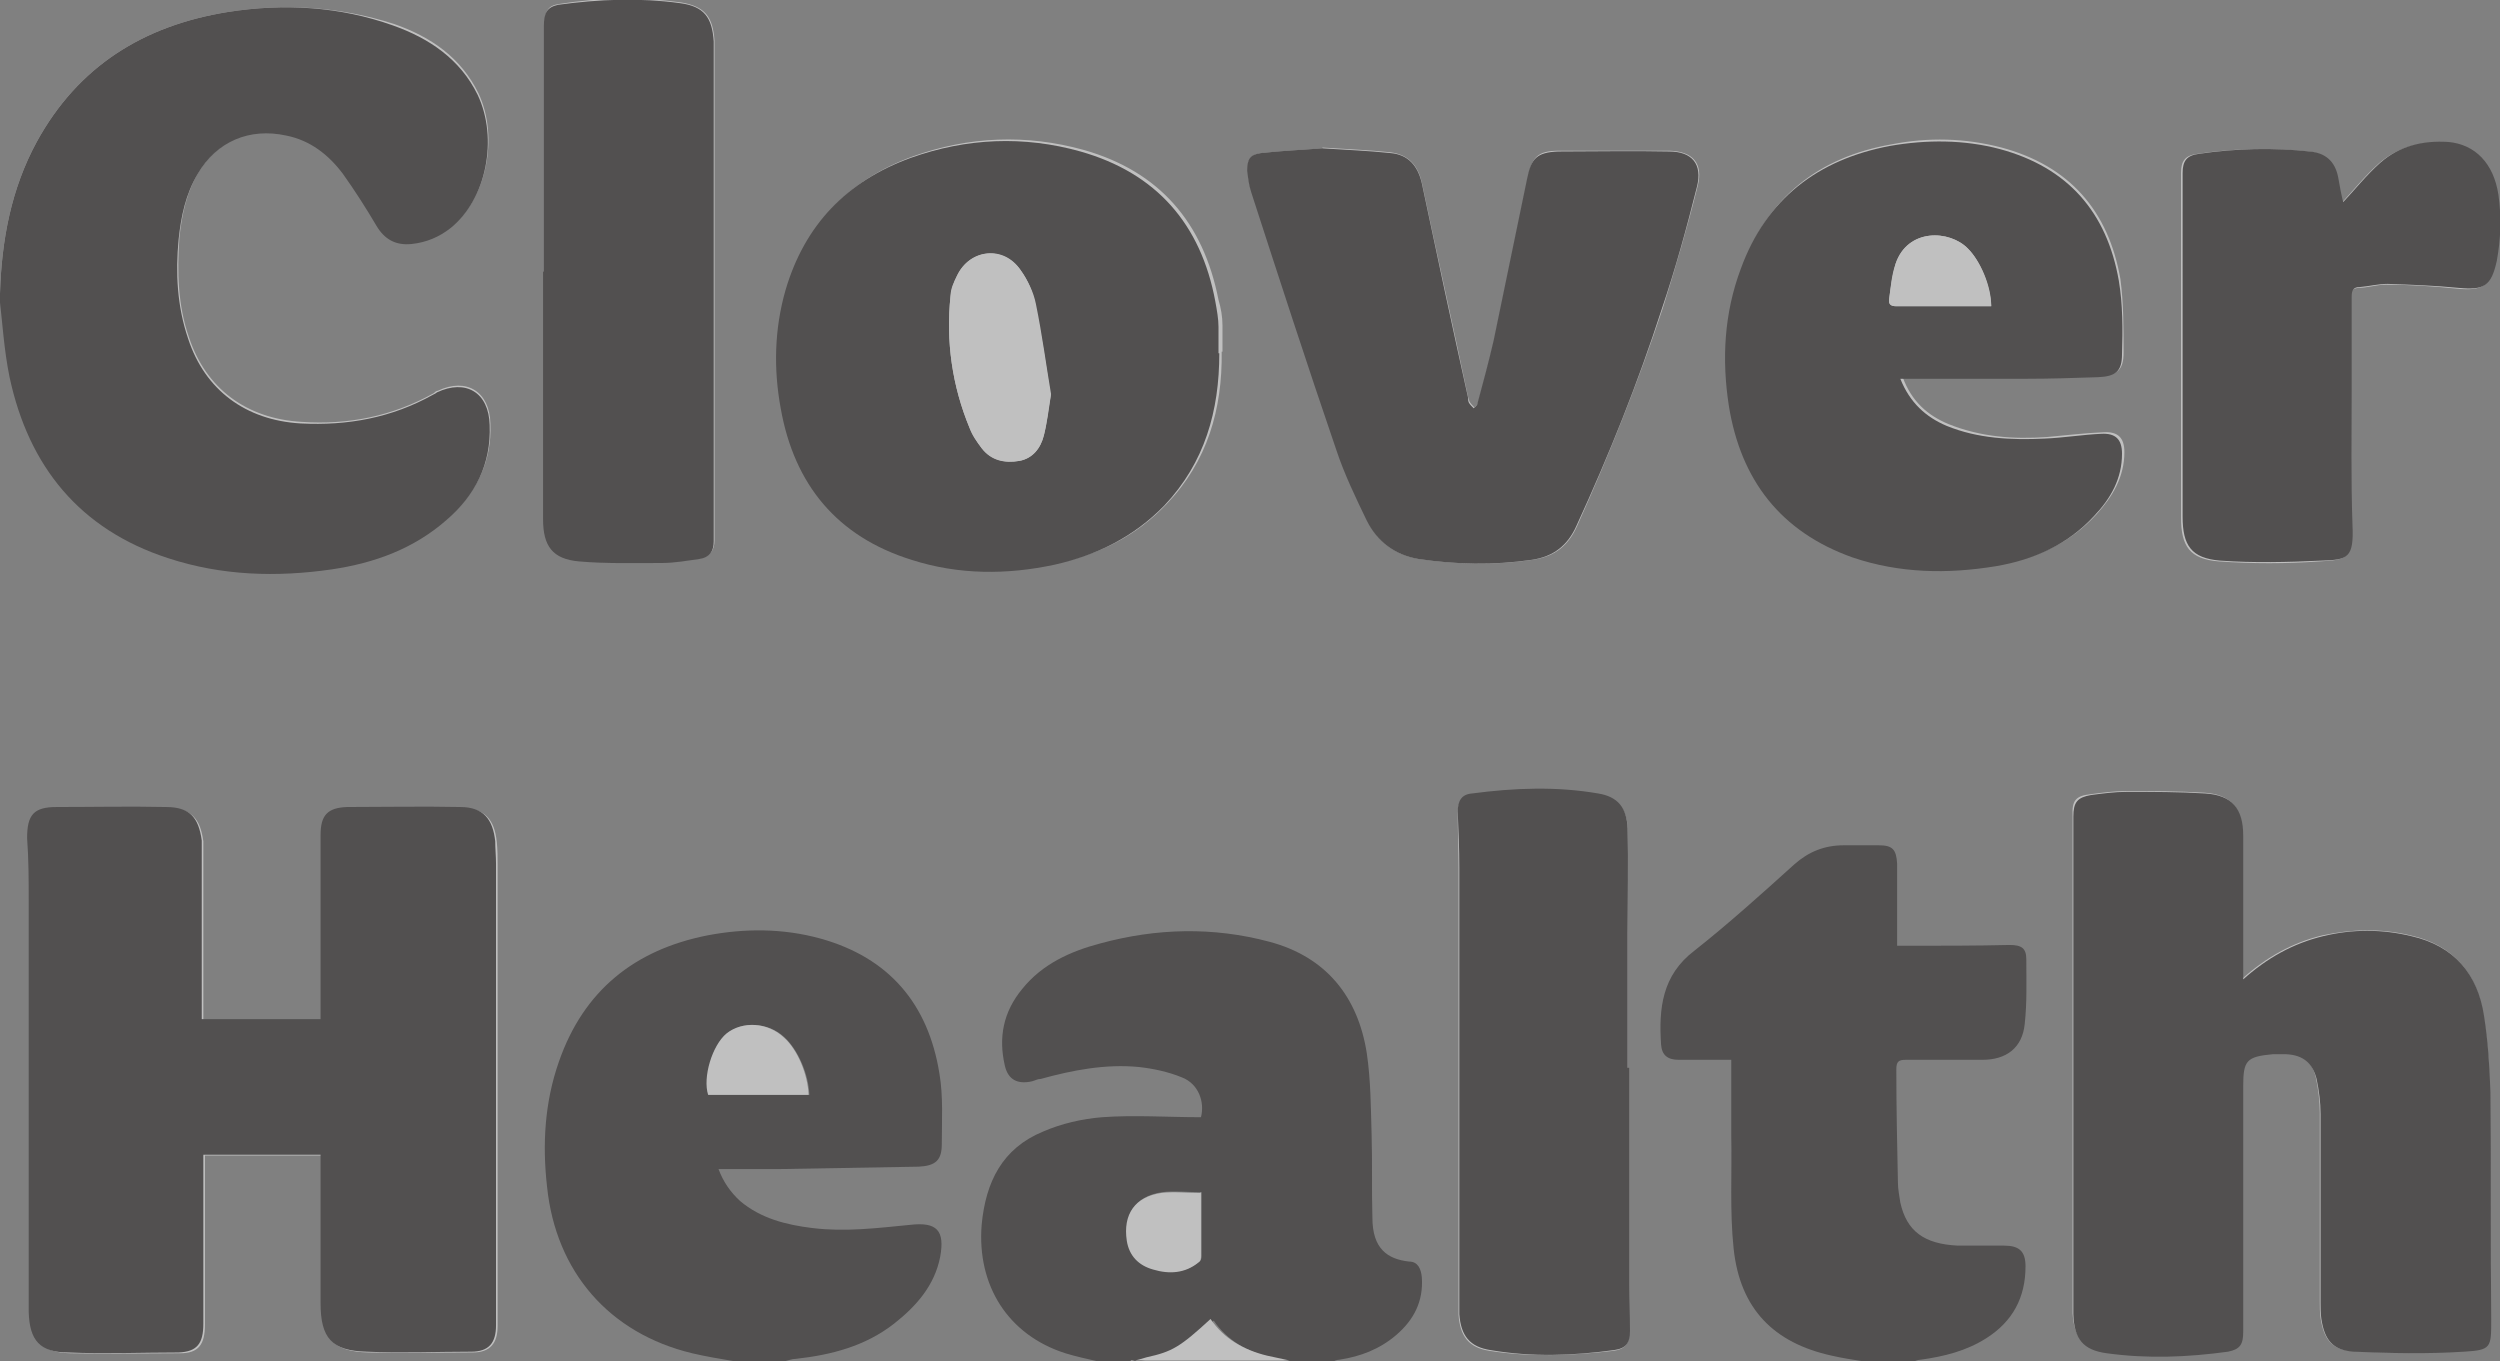
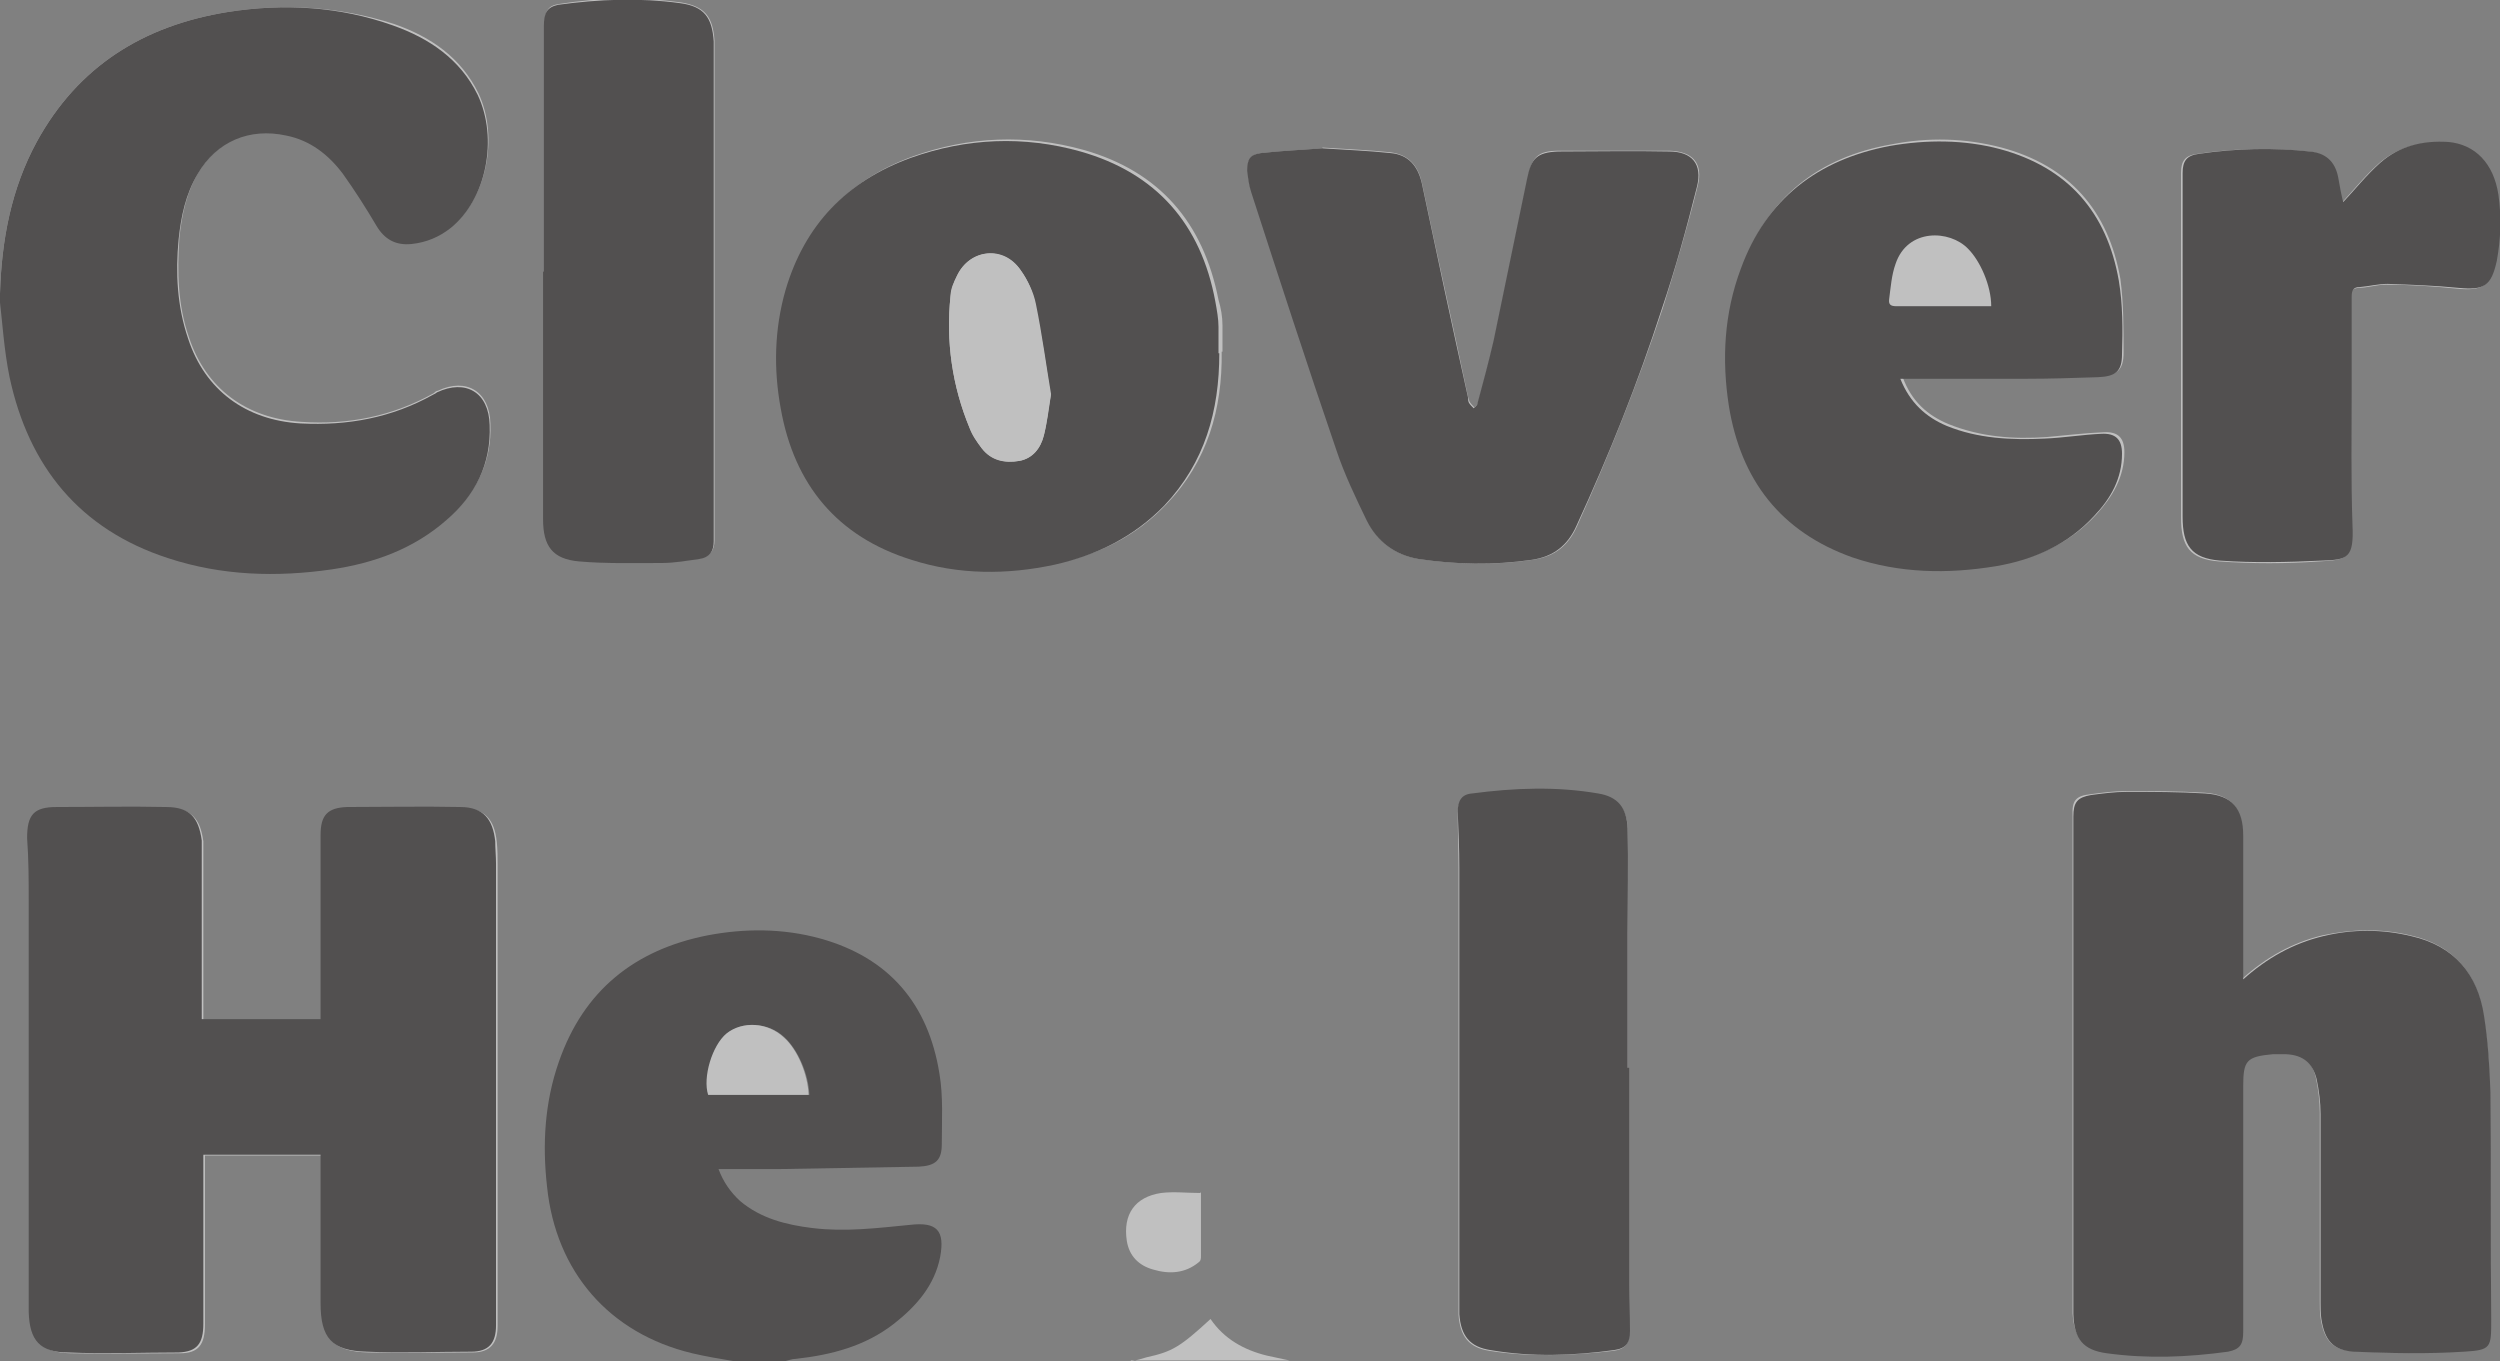
<svg xmlns="http://www.w3.org/2000/svg" id="Layer_1" viewBox="0 0 31.35 17.07">
  <rect x="0" y="0" width="31.35" height="17.07" fill="#808080" stroke="none" />
  <defs>
    <style>.cls-1{fill:none;}.cls-2{clip-path:url(#clippath);}.cls-3{fill:#fff;}.cls-4{fill:#231f20;}.cls-5{clip-path:url(#clippath-1);}.cls-6{clip-path:url(#clippath-2);}.cls-7{opacity:.5;}</style>
    <clipPath id="clippath">
      <rect class="cls-1" width="31.35" height="17.07" />
    </clipPath>
    <clipPath id="clippath-1">
      <rect class="cls-1" y="0" width="31.35" height="17.07" />
    </clipPath>
    <clipPath id="clippath-2">
      <rect class="cls-1" x="-17" y="-13" width="65.35" height="31.07" />
    </clipPath>
  </defs>
  <g class="cls-2">
    <g class="cls-5">
      <g class="cls-7">
        <g class="cls-6">
          <path class="cls-3" d="M29.36,2.56c-.02-.11-.05-.22-.06-.34-.03-.19-.16-.3-.35-.32-.47-.05-.94-.04-1.4,.03-.15,.02-.2,.09-.2,.24s0,.29,0,.44c0,1.16,0,2.32,0,3.48,0,.13,0,.27,0,.4,0,.36,.11,.52,.47,.55,.42,.03,.85,.03,1.27,0,.34-.02,.41-.03,.39-.45-.02-.57-.01-1.15-.01-1.72,0-.38,0-.76,0-1.14,0-.07,.02-.11,.1-.12,.12,0,.23-.04,.35-.04,.3,0,.6,.02,.89,.05,.32,.03,.42-.03,.48-.34,.06-.28,.07-.55,.02-.83-.06-.39-.29-.63-.63-.66-.31-.02-.61,.05-.85,.26-.17,.15-.32,.34-.49,.52m-8.93,10.84c0-.57,0-1.13,0-1.7,0-.43,0-.87,0-1.3,0-.26-.12-.4-.37-.44-.53-.09-1.06-.07-1.58,0-.13,.02-.18,.09-.18,.23,0,.23,.01,.47,.01,.7,0,1.82,0,3.63,0,5.45,0,.05,0,.1,0,.14,.02,.27,.13,.41,.39,.45,.51,.08,1.03,.06,1.55,0,.15-.02,.2-.09,.2-.24,0-.19-.01-.37-.01-.56,0-.91,0-1.83,0-2.74M6.82,3.4h0v1.37c0,.58,0,1.16,0,1.73,0,.34,.12,.5,.45,.53,.34,.03,.69,.03,1.04,.02,.16,0,.31-.03,.47-.05,.12-.02,.18-.1,.18-.22,0-.14,0-.27,0-.41,0-1.91,0-3.82,0-5.73,0-.04,0-.09,0-.13-.02-.3-.12-.43-.42-.48-.51-.07-1.02-.06-1.53,.02-.14,.02-.18,.09-.18,.27V3.4m9.76-1.54c-.25,.02-.51,.03-.77,.06-.14,.02-.18,.08-.17,.22,0,.09,.02,.19,.05,.27,.35,1.08,.71,2.16,1.07,3.24,.1,.3,.24,.59,.38,.88,.13,.27,.35,.43,.65,.48,.47,.07,.95,.08,1.42,.01,.28-.04,.45-.18,.56-.43,.4-.89,.76-1.79,1.07-2.72,.16-.51,.31-1.02,.44-1.54,.07-.28-.06-.43-.35-.44-.47,0-.93,0-1.39,0-.27,0-.34,.08-.39,.34-.14,.68-.28,1.35-.42,2.03-.06,.26-.13,.52-.2,.78,0,.03-.04,.05-.05,.07-.02-.02-.04-.04-.06-.07-.01-.02-.01-.04-.02-.06-.19-.9-.39-1.79-.58-2.69-.05-.22-.17-.35-.39-.38-.28-.03-.56-.04-.86-.06m7.25,2.89h.14c.49,0,.97,0,1.46,0,.3,0,.6-.01,.9-.03,.22,0,.3-.07,.3-.29,0-.31,0-.62-.04-.92-.15-.86-.64-1.42-1.49-1.65-.46-.12-.92-.13-1.38-.04-.91,.16-1.55,.66-1.87,1.54-.2,.56-.24,1.14-.14,1.72,.15,.93,.65,1.58,1.55,1.9,.58,.21,1.19,.22,1.8,.11,.48-.08,.9-.27,1.23-.63,.2-.22,.35-.47,.35-.78,0-.18-.08-.26-.26-.25-.24,.01-.48,.04-.71,.06-.42,.03-.83,0-1.23-.16-.27-.11-.47-.29-.58-.59m-8.53-.32c0-.11,0-.22,0-.33,0-.11-.02-.22-.05-.32-.19-.97-.74-1.61-1.69-1.88-.72-.2-1.44-.17-2.14,.08-.8,.29-1.33,.84-1.57,1.66-.14,.49-.15,.98-.06,1.48,.17,.95,.71,1.61,1.64,1.9,.59,.18,1.19,.18,1.8,.06,.53-.11,.99-.34,1.37-.74,.51-.53,.7-1.19,.69-1.91M0,3.68c.04,.34,.06,.69,.13,1.03,.24,1.12,.88,1.91,1.99,2.27,.67,.22,1.36,.24,2.05,.14,.53-.08,1.03-.26,1.44-.62,.36-.32,.56-.7,.54-1.19-.01-.4-.3-.58-.66-.41-.02,0-.04,.02-.05,.03-.52,.29-1.07,.4-1.66,.36-.69-.04-1.2-.42-1.41-1.06-.14-.4-.15-.82-.12-1.25,.03-.29,.09-.57,.24-.82,.24-.4,.65-.58,1.11-.48,.3,.07,.53,.25,.71,.48,.15,.21,.29,.43,.42,.65,.1,.17,.24,.25,.44,.23,.18-.02,.34-.08,.49-.2,.44-.35,.6-1.12,.34-1.67-.22-.45-.6-.71-1.06-.87C4.25,.08,3.56,.04,2.86,.15,1.8,.32,.98,.83,.46,1.78,.14,2.37,.02,3.01,0,3.68M28.12,12.29v-.16c0-.55,0-1.11,0-1.66,0-.34-.15-.51-.48-.53-.33-.02-.65-.02-.98-.02-.15,0-.3,.02-.45,.04-.18,.02-.23,.08-.22,.27,0,.19,0,.37,0,.56,0,1.85,0,3.7,0,5.55,0,.04,0,.09,0,.13,.02,.3,.13,.44,.42,.48,.51,.07,1.02,.06,1.52-.02,.15-.02,.19-.08,.19-.25,0-1.03,0-2.06,0-3.08,0-.32,.04-.37,.37-.4,.06,0,.11,0,.17,0,.21,.01,.33,.1,.38,.31,.03,.14,.05,.3,.05,.44,0,.79,0,1.58,0,2.37,0,.07,0,.14,.01,.21,.04,.26,.14,.4,.4,.41,.46,.03,.93,.03,1.39,0,.34-.02,.34-.05,.34-.4,0-.95,0-1.9-.01-2.85,0-.32-.03-.65-.08-.96-.08-.53-.38-.88-.91-1-.37-.09-.74-.08-1.11,0-.37,.09-.7,.27-1.01,.55M4.04,14.48v.16c0,.57,0,1.14,0,1.71,0,.44,.14,.6,.58,.61,.44,.01,.87,0,1.31,0,.22,0,.31-.12,.31-.33,0-.24,0-.48,0-.72,0-1.69,0-3.38,0-5.07,0-.09,0-.18-.01-.28-.03-.29-.15-.42-.44-.43-.47-.01-.95,0-1.42,0-.24,0-.33,.1-.33,.35,0,.72,0,1.45,0,2.17v.14h-1.49v-.15c0-.64,0-1.27,0-1.91,0-.06,0-.12,0-.18-.04-.29-.15-.41-.45-.42-.46-.01-.91,0-1.37,0-.29,0-.38,.1-.37,.39,0,.27,.02,.53,.02,.8,0,1.66,0,3.33,0,4.99,0,.05,0,.1,0,.15,.02,.36,.15,.5,.5,.51,.46,.01,.92,0,1.38,0,.23,0,.31-.11,.31-.36,0-.66,0-1.33,0-1.99v-.13h1.49Z" />
-           <path class="cls-4" d="M15.06,14.95c-.17,0-.34-.02-.49,0-.33,.05-.48,.27-.43,.6,.03,.19,.14,.31,.33,.36,.2,.06,.4,.05,.57-.09,.02-.01,.03-.05,.03-.07,0-.26,0-.52,0-.8m-1.31,2.12c-.13-.03-.27-.06-.4-.1-.72-.23-1.11-.85-1.05-1.61,.05-.54,.26-.96,.77-1.17,.23-.1,.49-.16,.74-.18,.41-.03,.82,0,1.24,0,.05-.19-.03-.42-.24-.5-.17-.07-.36-.11-.54-.13-.42-.04-.83,.04-1.23,.15-.04,0-.07,.02-.11,.03-.18,.04-.3-.02-.34-.2-.08-.35-.02-.67,.22-.96,.25-.31,.6-.47,.98-.57,.7-.19,1.41-.21,2.12-.02,.71,.19,1.11,.69,1.22,1.4,.05,.34,.05,.68,.06,1.02,.01,.35,0,.69,.01,1.04,0,.39,.19,.52,.46,.55,.11,0,.15,.09,.16,.2,.02,.3-.1,.53-.32,.72-.21,.18-.45,.27-.71,.31-.04,0-.07,.02-.1,.03h-.49c-.09-.02-.19-.04-.28-.06-.29-.07-.54-.21-.71-.46-.39,.35-.48,.41-.8,.48-.07,.02-.13,.03-.2,.05h-.44Z" />
          <path class="cls-4" d="M10.15,13.73c-.01-.26-.14-.56-.31-.72-.2-.19-.52-.21-.72-.05-.18,.14-.3,.54-.23,.77h1.27Zm-.94,3.34c-.18-.03-.36-.06-.53-.1-1.04-.25-1.71-1.02-1.82-2.09-.06-.53-.03-1.06,.15-1.57,.31-.89,.95-1.4,1.86-1.58,.47-.09,.95-.09,1.42,.04,.86,.24,1.35,.82,1.49,1.69,.05,.29,.03,.6,.03,.89,0,.2-.08,.27-.29,.28-.58,.01-1.16,.02-1.74,.03-.25,0-.5,0-.77,0,.06,.16,.15,.29,.27,.4,.26,.22,.58,.3,.91,.34,.41,.05,.81,0,1.22-.04,.34-.04,.44,.07,.38,.4-.07,.36-.3,.62-.58,.84-.36,.28-.78,.39-1.23,.44-.05,0-.09,.02-.14,.03h-.63Z" />
-           <path class="cls-4" d="M23.36,17.07c-.13-.02-.26-.04-.39-.07-.73-.16-1.15-.59-1.23-1.34-.05-.47-.02-.95-.03-1.43,0-.31,0-.61,0-.94-.03,0-.07,0-.11,0-.18,0-.36,0-.55,0-.14,0-.21-.06-.22-.19-.03-.45,.01-.87,.42-1.18,.43-.34,.84-.71,1.25-1.08,.18-.16,.38-.24,.62-.24,.15,0,.29,0,.44,0,.17,0,.22,.05,.23,.23,0,.3,0,.59,0,.89v.14c.06,0,.1,0,.14,0,.42,0,.85,0,1.27-.01,.15,0,.21,.04,.21,.18,0,.27,.01,.54-.02,.81-.03,.3-.23,.45-.53,.45-.32,0-.64,0-.96,0-.09,0-.12,.02-.12,.12,0,.47,.01,.95,.02,1.42,0,.09,.02,.17,.03,.25,.08,.36,.3,.52,.72,.54,.19,0,.39,0,.58,0,.19,0,.27,.07,.27,.26,0,.39-.16,.69-.49,.9-.25,.16-.53,.23-.82,.27-.04,0-.08,.02-.11,.03h-.61Z" />
          <path class="cls-3" d="M14.18,17.07c.07-.01,.13-.03,.2-.05,.32-.07,.42-.13,.8-.48,.17,.25,.42,.39,.71,.46,.09,.02,.19,.04,.28,.06h-1.99Z" />
          <path class="cls-4" d="M4.04,14.48h-1.49v.13c0,.66,0,1.33,0,1.99,0,.25-.08,.35-.31,.36-.46,0-.92,.02-1.38,0-.36,0-.49-.15-.5-.51,0-.05,0-.1,0-.15,0-1.66,0-3.32,0-4.99,0-.27,0-.53-.02-.8,0-.29,.08-.39,.37-.39,.46,0,.91-.01,1.37,0,.3,0,.41,.13,.45,.42,0,.06,0,.12,0,.18,0,.64,0,1.27,0,1.91v.15h1.49v-.14c0-.72,0-1.45,0-2.17,0-.25,.09-.34,.33-.35,.47,0,.95-.01,1.42,0,.29,0,.41,.15,.44,.43,0,.09,.01,.19,.01,.28,0,1.69,0,3.38,0,5.07,0,.24,0,.48,0,.72,0,.22-.09,.33-.31,.33-.44,0-.87,.02-1.31,0-.44-.01-.58-.17-.58-.61,0-.57,0-1.14,0-1.71v-.16Z" />
          <path class="cls-4" d="M28.12,12.29c.31-.28,.64-.46,1.01-.55,.37-.09,.74-.09,1.11,0,.53,.12,.83,.47,.91,1,.05,.32,.07,.64,.08,.96,.01,.95,0,1.9,.01,2.85,0,.35,0,.38-.34,.4-.46,.03-.93,.02-1.39,0-.26-.02-.36-.15-.4-.41-.01-.07-.01-.14-.01-.2,0-.79,0-1.58,0-2.37,0-.15-.02-.3-.05-.44-.05-.2-.17-.3-.38-.31-.06,0-.11,0-.17,0-.33,.03-.37,.08-.37,.4,0,1.03,0,2.06,0,3.08,0,.16-.04,.22-.19,.25-.51,.07-1.01,.09-1.52,.02-.3-.04-.41-.18-.42-.49,0-.04,0-.09,0-.13v-5.55c0-.19,0-.37,0-.56,0-.18,.05-.24,.22-.27,.15-.02,.3-.04,.45-.04,.33,0,.66,0,.98,.02,.34,.02,.48,.19,.48,.53,0,.55,0,1.11,0,1.66v.16" />
          <path class="cls-4" d="M0,3.68c.02-.67,.14-1.31,.46-1.9C.98,.83,1.8,.32,2.86,.15c.7-.11,1.4-.07,2.07,.17,.45,.16,.84,.42,1.06,.87,.26,.55,.11,1.31-.34,1.67-.14,.11-.3,.18-.49,.2-.2,.02-.34-.06-.44-.23-.13-.22-.27-.44-.42-.65-.18-.24-.41-.42-.71-.48-.46-.1-.87,.07-1.11,.48-.15,.25-.21,.53-.24,.82-.04,.42-.02,.84,.12,1.25,.21,.64,.72,1.02,1.41,1.06,.59,.03,1.14-.07,1.66-.36,.02-.01,.04-.02,.05-.03,.36-.17,.65,0,.66,.41,.02,.49-.18,.88-.54,1.19-.41,.36-.9,.54-1.44,.62-.69,.1-1.38,.08-2.05-.14-1.11-.36-1.75-1.15-1.99-2.27-.07-.34-.09-.69-.13-1.03" />
          <path class="cls-4" d="M13.18,4.94c-.06-.35-.11-.74-.19-1.13-.03-.15-.1-.29-.19-.42-.22-.31-.64-.27-.8,.07-.04,.08-.07,.17-.08,.25-.06,.57,.02,1.13,.24,1.66,.04,.09,.09,.17,.15,.25,.12,.15,.29,.19,.47,.16,.17-.03,.27-.16,.31-.32,.04-.15,.05-.31,.09-.52m2.11-.51c0,.72-.18,1.37-.69,1.91-.38,.39-.84,.62-1.37,.74-.6,.13-1.21,.13-1.8-.06-.93-.29-1.47-.94-1.64-1.9-.09-.49-.08-.99,.06-1.48,.24-.82,.77-1.37,1.57-1.66,.7-.25,1.42-.28,2.13-.08,.95,.27,1.51,.91,1.69,1.88,.02,.11,.04,.22,.04,.32,0,.11,0,.22,0,.33" />
          <path class="cls-4" d="M24.97,3.84c0-.26-.14-.57-.29-.72-.23-.24-.76-.26-.91,.19-.05,.14-.06,.29-.08,.44-.01,.07,.02,.09,.09,.09,.15,0,.31,0,.46,0h.73Zm-1.14,.91c.12,.3,.32,.48,.58,.59,.39,.16,.81,.18,1.23,.16,.24-.01,.48-.05,.71-.06,.18-.01,.26,.07,.26,.25,0,.31-.14,.56-.35,.78-.33,.36-.76,.55-1.23,.63-.61,.1-1.21,.09-1.8-.11-.9-.32-1.4-.97-1.55-1.9-.09-.58-.06-1.16,.15-1.72,.32-.88,.97-1.37,1.87-1.54,.46-.08,.93-.08,1.38,.04,.85,.23,1.34,.79,1.49,1.65,.05,.3,.05,.61,.04,.92,0,.22-.08,.28-.3,.29-.3,.01-.6,.02-.9,.02-.49,0-.97,0-1.46,0h-.14" />
          <path class="cls-4" d="M16.58,1.86c.3,.02,.58,.03,.86,.06,.22,.02,.34,.16,.39,.38,.19,.9,.38,1.79,.58,2.69,0,.02,0,.04,.01,.06,.01,.02,.04,.05,.06,.07,.02-.02,.05-.04,.05-.07,.07-.26,.14-.52,.2-.78,.14-.68,.28-1.35,.42-2.03,.05-.25,.12-.33,.39-.34,.46,0,.93-.01,1.39,0,.29,0,.42,.16,.35,.44-.13,.52-.27,1.03-.44,1.53-.3,.93-.66,1.83-1.07,2.72-.11,.25-.29,.39-.56,.43-.48,.07-.95,.06-1.42-.01-.3-.05-.52-.22-.65-.48-.14-.29-.28-.58-.38-.88-.37-1.08-.72-2.16-1.07-3.24-.03-.09-.04-.18-.05-.27,0-.14,.03-.2,.17-.22,.26-.03,.52-.04,.77-.06" />
          <path class="cls-4" d="M6.82,3.4V.33c0-.17,.04-.24,.18-.27,.51-.07,1.02-.09,1.53-.02,.3,.04,.4,.18,.42,.48,0,.04,0,.09,0,.13,0,1.91,0,3.82,0,5.73,0,.14,0,.28,0,.41,0,.12-.05,.2-.18,.22-.15,.02-.31,.05-.47,.05-.35,0-.7,.01-1.04-.02-.33-.03-.45-.19-.45-.53,0-.58,0-1.16,0-1.73v-1.37h0" />
          <path class="cls-4" d="M20.43,13.39c0,.91,0,1.83,0,2.74,0,.18,.01,.37,.01,.56,0,.15-.05,.22-.2,.24-.51,.07-1.03,.09-1.55,0-.26-.04-.37-.18-.39-.45,0-.05,0-.1,0-.15,0-1.82,0-3.63,0-5.45,0-.23-.01-.47-.02-.7,0-.14,.05-.22,.18-.23,.53-.07,1.06-.09,1.58,0,.25,.04,.36,.18,.37,.44,.01,.43,0,.86,0,1.3,0,.57,0,1.13,0,1.7" />
          <path class="cls-4" d="M29.36,2.56c.17-.18,.31-.36,.49-.52,.24-.21,.53-.28,.85-.26,.34,.03,.57,.27,.63,.66,.04,.28,.03,.56-.02,.83-.07,.32-.16,.37-.48,.34-.3-.03-.6-.04-.89-.05-.12,0-.23,.03-.35,.04-.08,0-.1,.04-.1,.12,0,.38,0,.76,0,1.14,0,.58-.01,1.15,.01,1.72,.02,.42-.06,.44-.39,.45-.42,.02-.85,.03-1.27,0-.36-.03-.47-.19-.47-.55,0-.13,0-.27,0-.4V2.61c0-.15,0-.29,0-.44,0-.15,.05-.22,.2-.24,.47-.07,.94-.08,1.4-.03,.19,.02,.31,.12,.35,.32,.02,.11,.04,.23,.07,.34" />
          <path class="cls-3" d="M15.06,14.95c0,.29,0,.55,0,.8,0,.03,0,.06-.03,.08-.17,.14-.37,.15-.57,.09-.18-.05-.3-.17-.33-.36-.05-.33,.1-.55,.43-.6,.16-.02,.32,0,.49,0" />
          <path class="cls-3" d="M10.15,13.73h-1.27c-.07-.22,.05-.62,.23-.77,.2-.16,.52-.14,.72,.05,.17,.15,.3,.46,.31,.72" />
          <path class="cls-3" d="M13.18,4.94c-.03,.21-.05,.36-.09,.52-.04,.16-.14,.29-.31,.32-.18,.03-.35,0-.47-.16-.06-.08-.12-.16-.15-.25-.22-.53-.3-1.09-.24-1.66,0-.09,.04-.17,.08-.25,.16-.34,.59-.39,.8-.07,.09,.12,.15,.27,.18,.42,.08,.39,.14,.78,.19,1.13" />
-           <path class="cls-3" d="M24.97,3.84h-.73c-.15,0-.31,0-.46,0-.07,0-.1-.03-.09-.09,.02-.15,.04-.3,.08-.44,.15-.45,.68-.43,.91-.19,.15,.15,.28,.46,.29,.72" />
        </g>
      </g>
    </g>
  </g>
</svg>